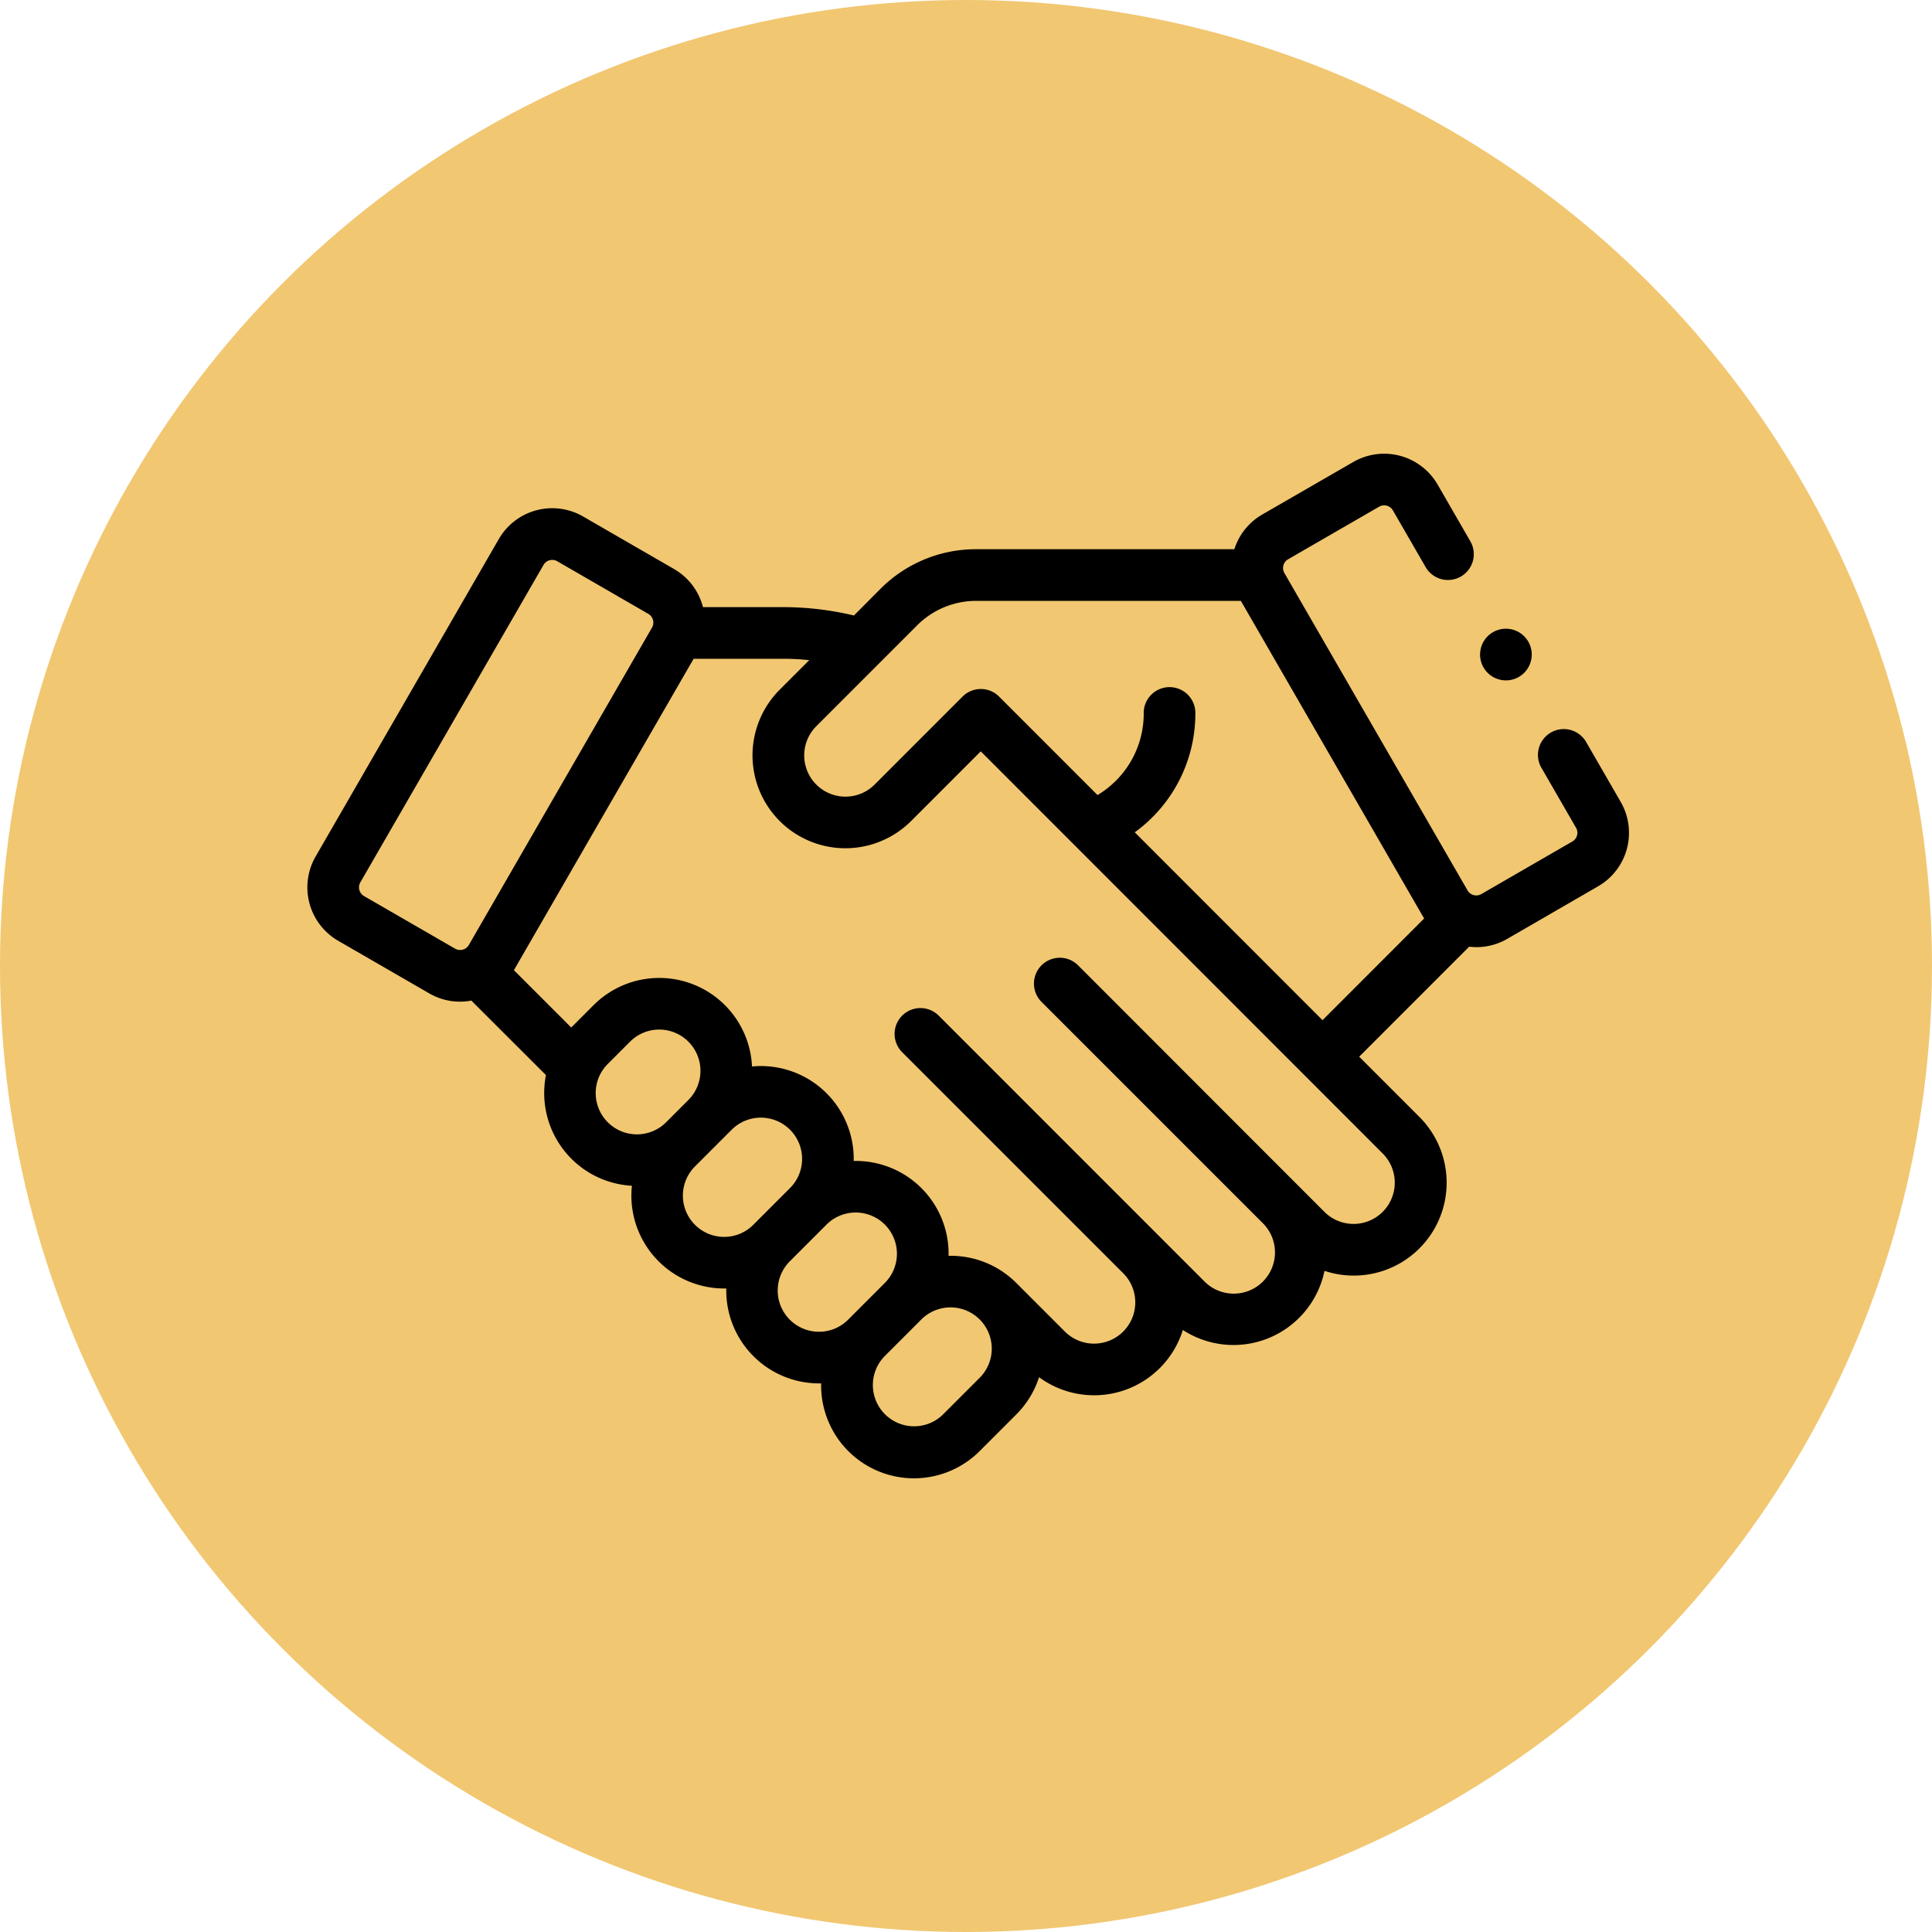
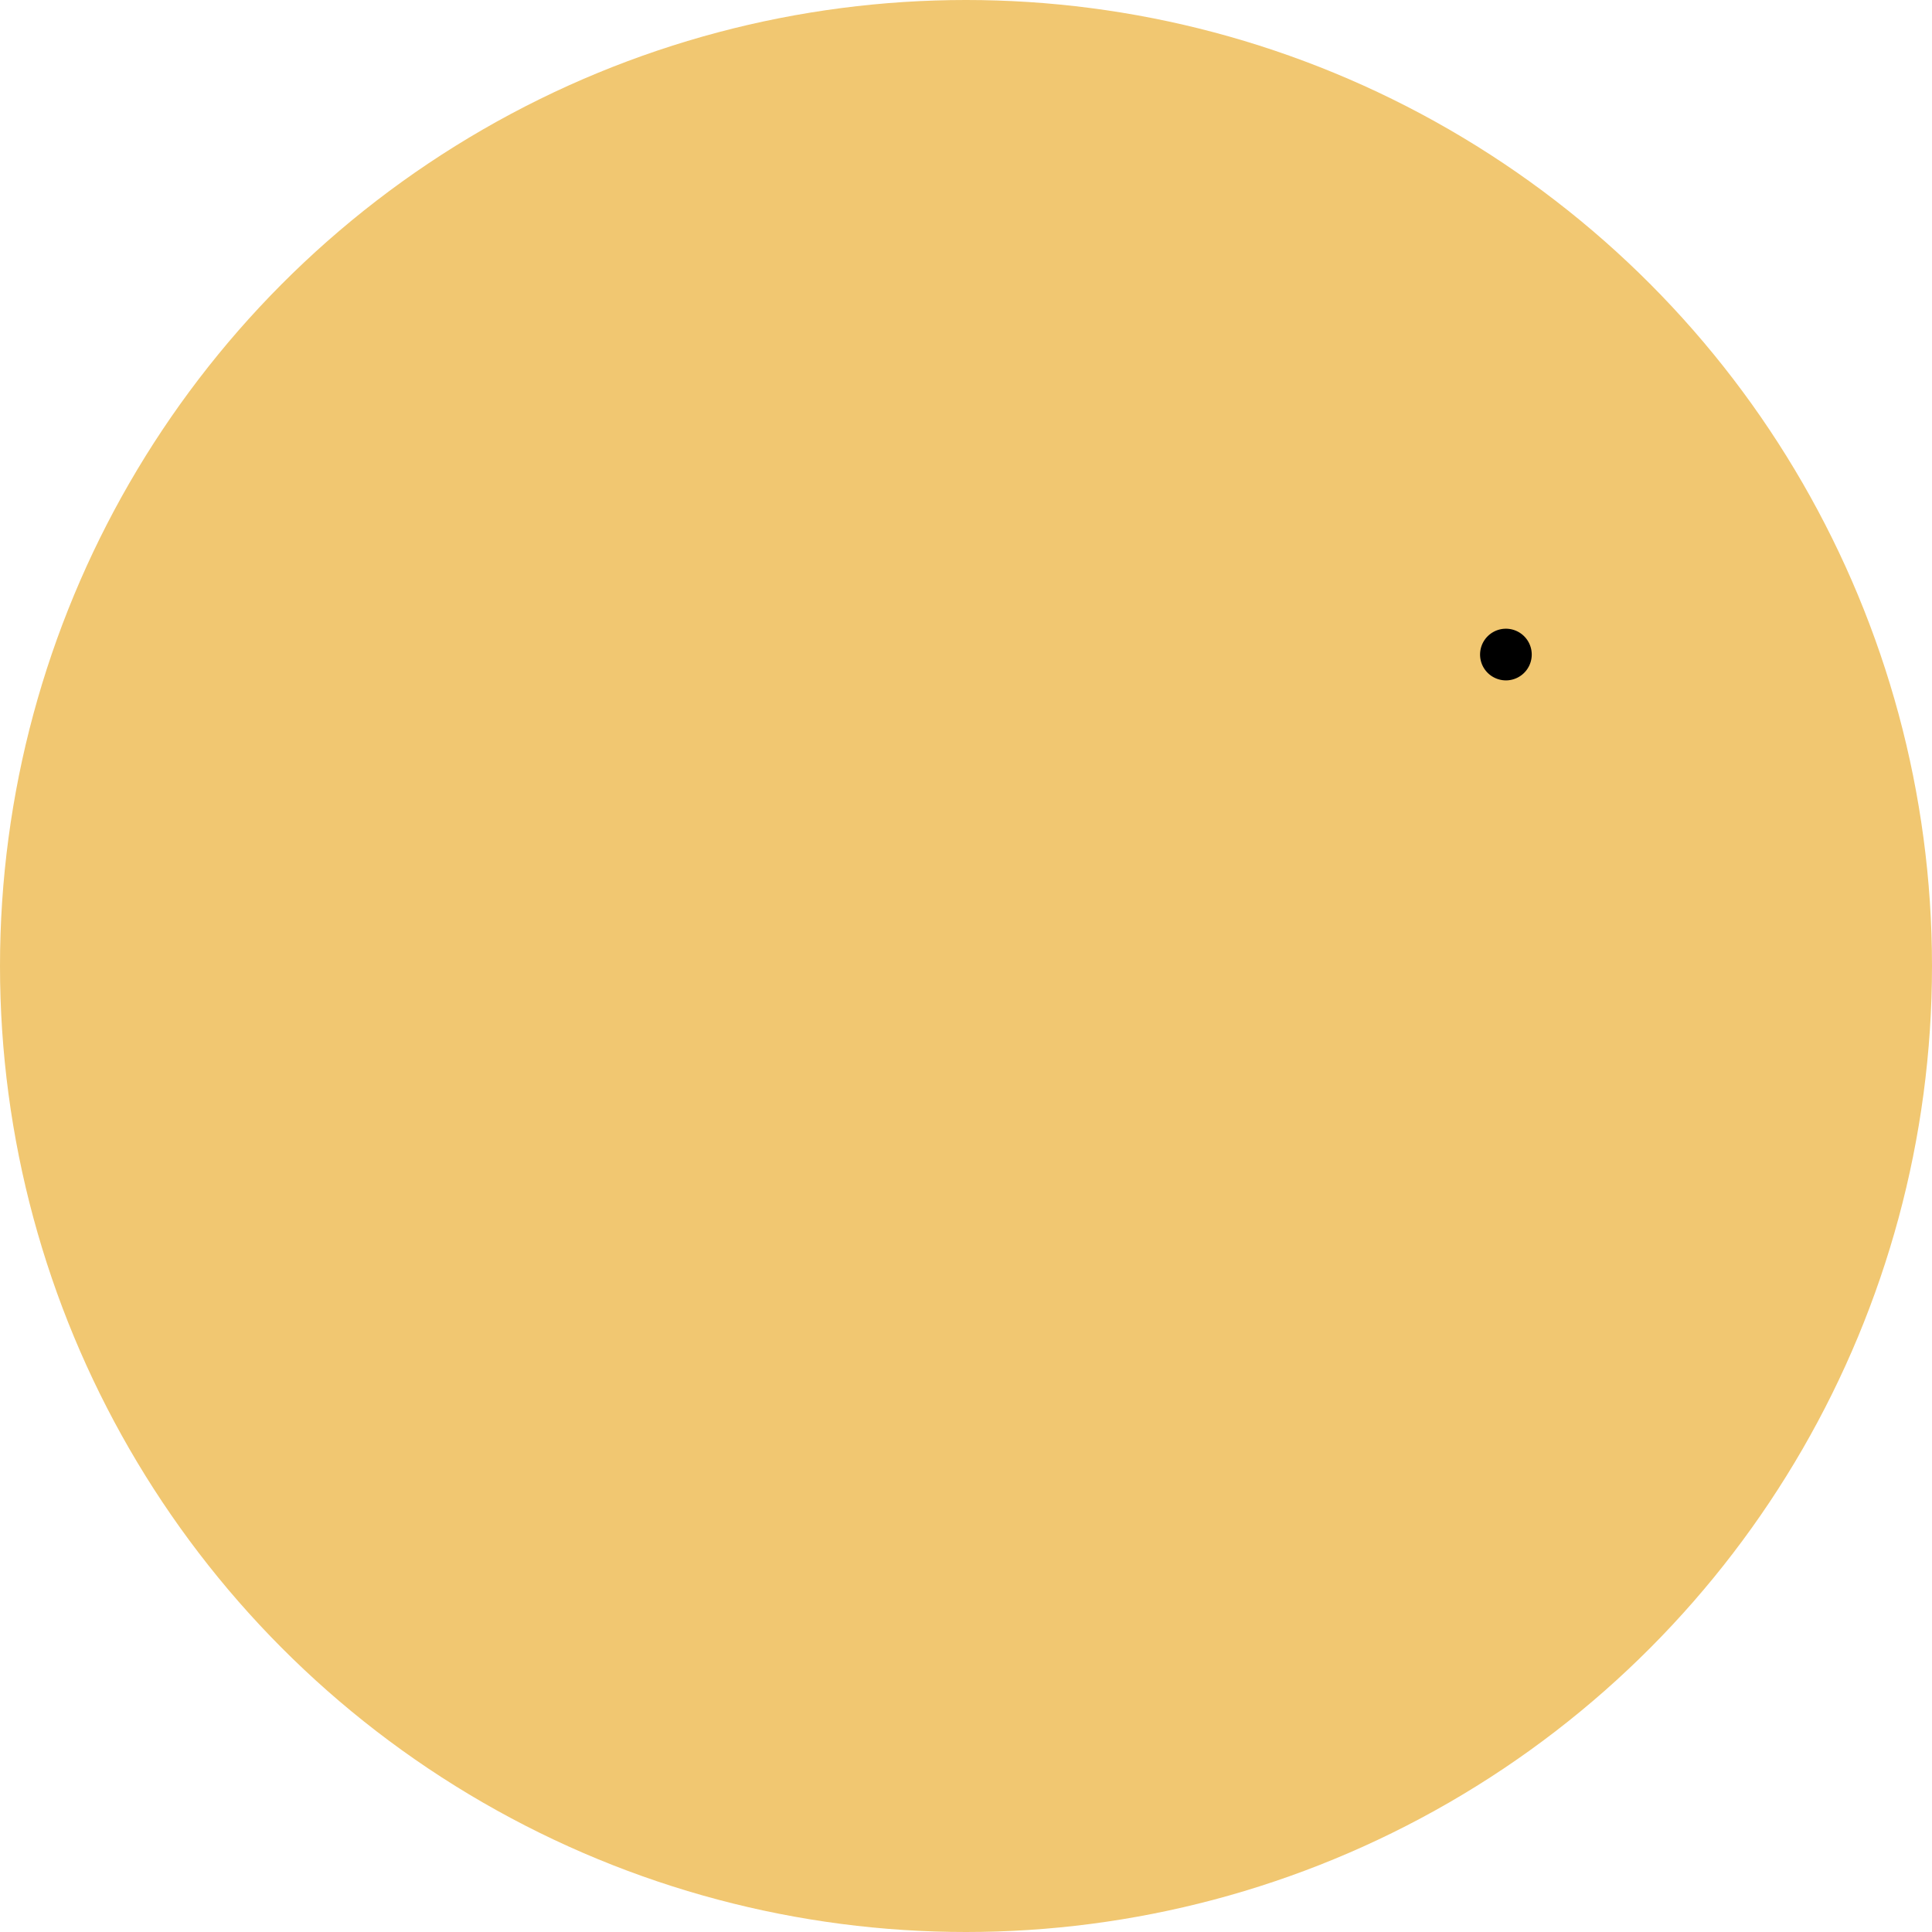
<svg xmlns="http://www.w3.org/2000/svg" width="132" height="132" viewBox="0 0 132 132">
  <defs>
    <style>.a{fill:#f1c771;}</style>
  </defs>
  <g transform="translate(-96 -14)">
    <circle class="a" cx="66" cy="66" r="66" transform="translate(96 14)" />
    <g transform="translate(117 45)">
      <g transform="translate(0 0)">
-         <path d="M89.733,81.438l-2.352-4.076a1.764,1.764,0,1,0-3.055,1.764L86.679,83.2a.688.688,0,0,1-.252.941l-6.22,3.593a.69.69,0,0,1-.94-.252L66.754,65.8a.69.69,0,0,1,.252-.941l6.22-3.593a.689.689,0,0,1,.941.252l2.224,3.854a1.764,1.764,0,1,0,3.055-1.764l-2.224-3.854a4.219,4.219,0,0,0-5.759-1.544L65.242,61.8a4.2,4.2,0,0,0-1.906,2.371H45.7a9.206,9.206,0,0,0-6.554,2.716L37.343,68.7a20.855,20.855,0,0,0-4.839-.572H27.029a4.2,4.2,0,0,0-1.971-2.6l-6.22-3.593a4.215,4.215,0,0,0-5.759,1.544L.566,85.164a4.218,4.218,0,0,0,1.543,5.762l6.22,3.593a4.188,4.188,0,0,0,2.1.564,4.243,4.243,0,0,0,.774-.073L16.3,100.1a6.421,6.421,0,0,0-.118,1.228,6.339,6.339,0,0,0,5.992,6.334,6.449,6.449,0,0,0-.036.67,6.346,6.346,0,0,0,6.345,6.348c.046,0,.092,0,.137,0,0,.046,0,.091,0,.137a6.346,6.346,0,0,0,6.345,6.348c.046,0,.092,0,.137,0,0,.046,0,.091,0,.137a6.344,6.344,0,0,0,10.831,4.488l2.509-2.51a6.308,6.308,0,0,0,1.549-2.539,6.349,6.349,0,0,0,9.825-3.226,6.347,6.347,0,0,0,9.677-4.039,6.348,6.348,0,0,0,6.487-10.514l-4.116-4.118,7.514-7.517a4.243,4.243,0,0,0,.5.031,4.189,4.189,0,0,0,2.1-.564L88.19,87.2a4.219,4.219,0,0,0,1.543-5.761ZM3.873,87.87a.689.689,0,0,1-.252-.941L16.134,65.246a.685.685,0,0,1,.418-.321.707.707,0,0,1,.18-.023.679.679,0,0,1,.342.092l6.22,3.593a.69.69,0,0,1,.252.941L11.033,91.21a.689.689,0,0,1-.94.252ZM19.7,101.332a2.8,2.8,0,0,1,.825-1.993l1.522-1.523a2.818,2.818,0,0,1,3.985,3.986l-1.522,1.523a2.818,2.818,0,0,1-4.81-1.993Zm8.774,9.823a2.819,2.819,0,0,1-1.992-4.812l2.509-2.51a2.818,2.818,0,0,1,3.985,3.986l-2.509,2.51A2.8,2.8,0,0,1,28.478,111.155Zm6.479,6.482a2.819,2.819,0,0,1-1.992-4.812l2.509-2.51a2.818,2.818,0,0,1,3.985,3.986l-2.509,2.51A2.8,2.8,0,0,1,34.957,117.637Zm10.98,3.146-2.509,2.51a2.818,2.818,0,0,1-3.984-3.986l2.509-2.51a2.818,2.818,0,1,1,3.985,3.986Zm27.538-11.34a2.816,2.816,0,0,1-3.985,0L52.656,92.6a1.764,1.764,0,0,0-2.494,2.5l15.1,15.1a2.818,2.818,0,1,1-3.984,3.986L43.134,96.037a1.764,1.764,0,0,0-2.494,2.5l15.1,15.1a2.818,2.818,0,1,1-3.985,3.986l-3.32-3.322-.014-.013a6.323,6.323,0,0,0-4.61-1.839c0-.047,0-.093,0-.14a6.338,6.338,0,0,0-6.482-6.341c0-.047,0-.093,0-.14a6.342,6.342,0,0,0-6.95-6.316,6.344,6.344,0,0,0-10.824-4.19l-1.522,1.523-.005.005-3.916-3.918L26.391,71.656H32.5a17.31,17.31,0,0,1,1.79.094l-2.016,2.017a6.346,6.346,0,0,0,8.973,8.977l4.761-4.763,27.463,27.476a2.823,2.823,0,0,1,0,3.986ZM56.53,83.513A10.015,10.015,0,0,0,60.67,75.4a1.764,1.764,0,1,0-3.527,0,6.485,6.485,0,0,1-3.158,5.568l-6.717-6.72a1.761,1.761,0,0,0-2.493-.018l-6.018,6.021a2.818,2.818,0,0,1-3.985-3.986l6.872-6.875A5.7,5.7,0,0,1,45.7,67.7H63.779L76.212,89.249c.029.051.062.1.093.149l-6.946,6.95Z" transform="translate(0 -57.647)" />
        <path d="M456.072,128.943a1.765,1.765,0,1,0-1.247-.517A1.78,1.78,0,0,0,456.072,128.943Z" transform="translate(-374.185 -113.457)" />
      </g>
    </g>
  </g>
</svg>